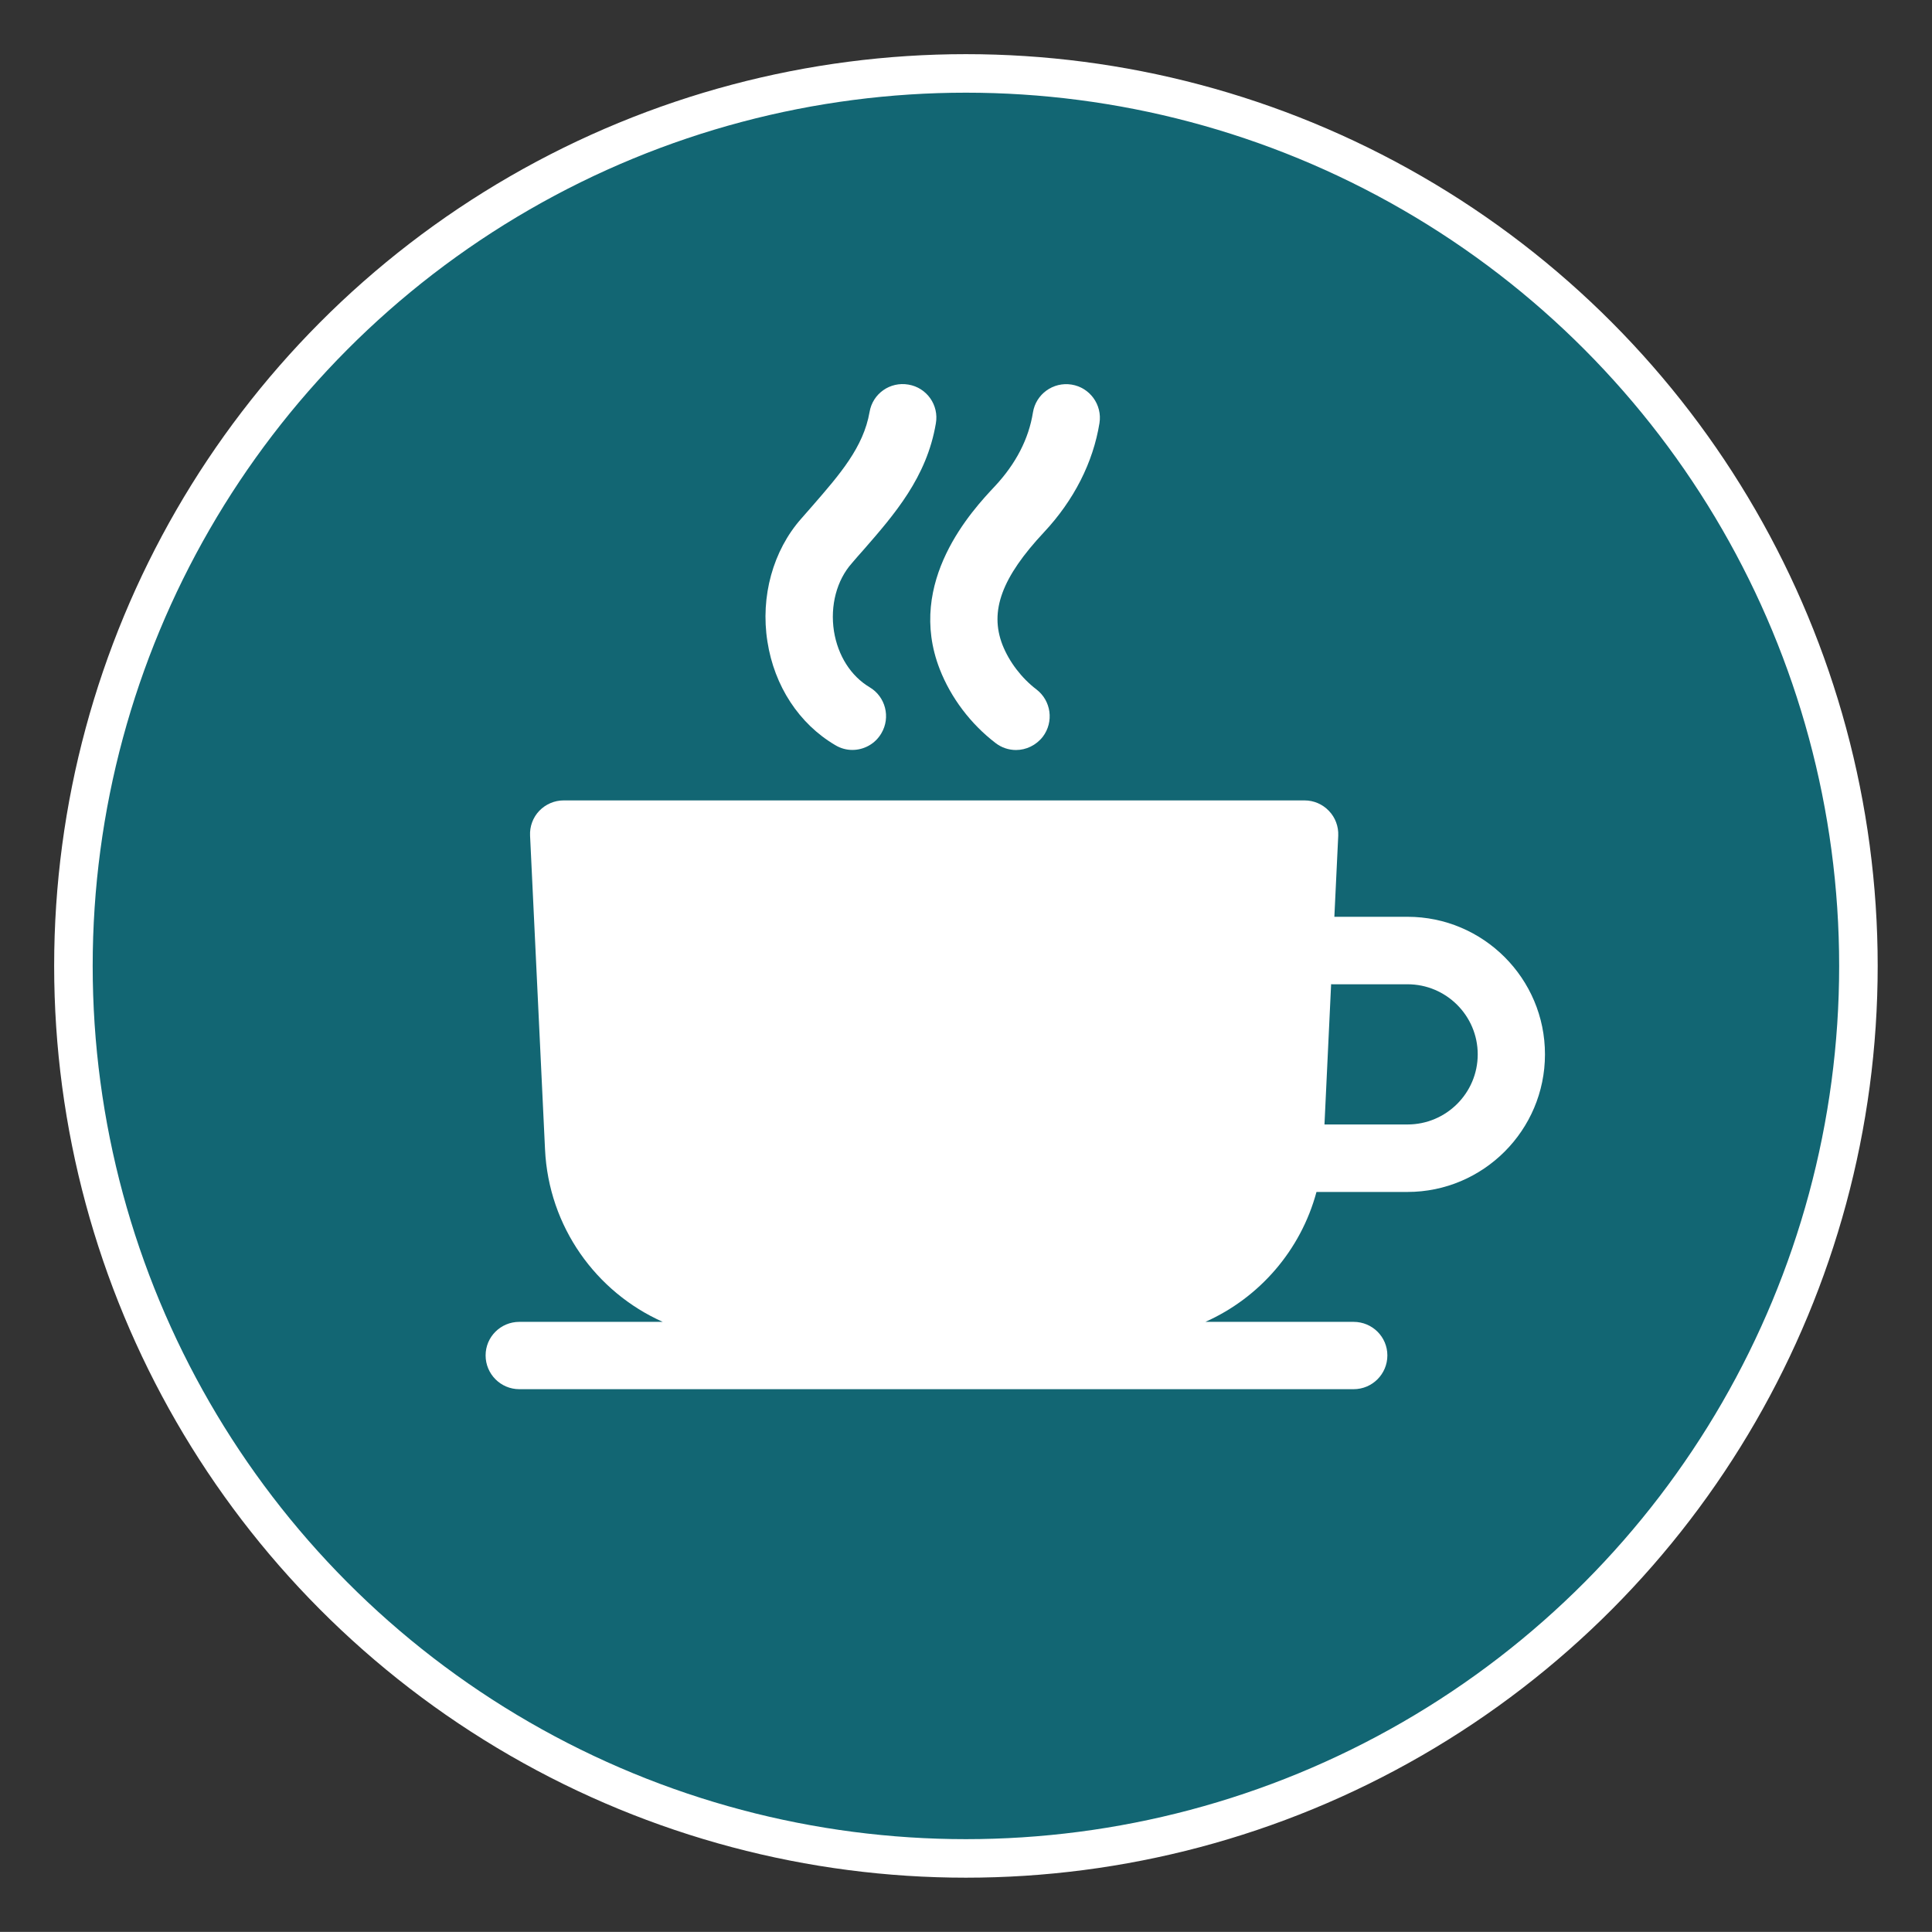
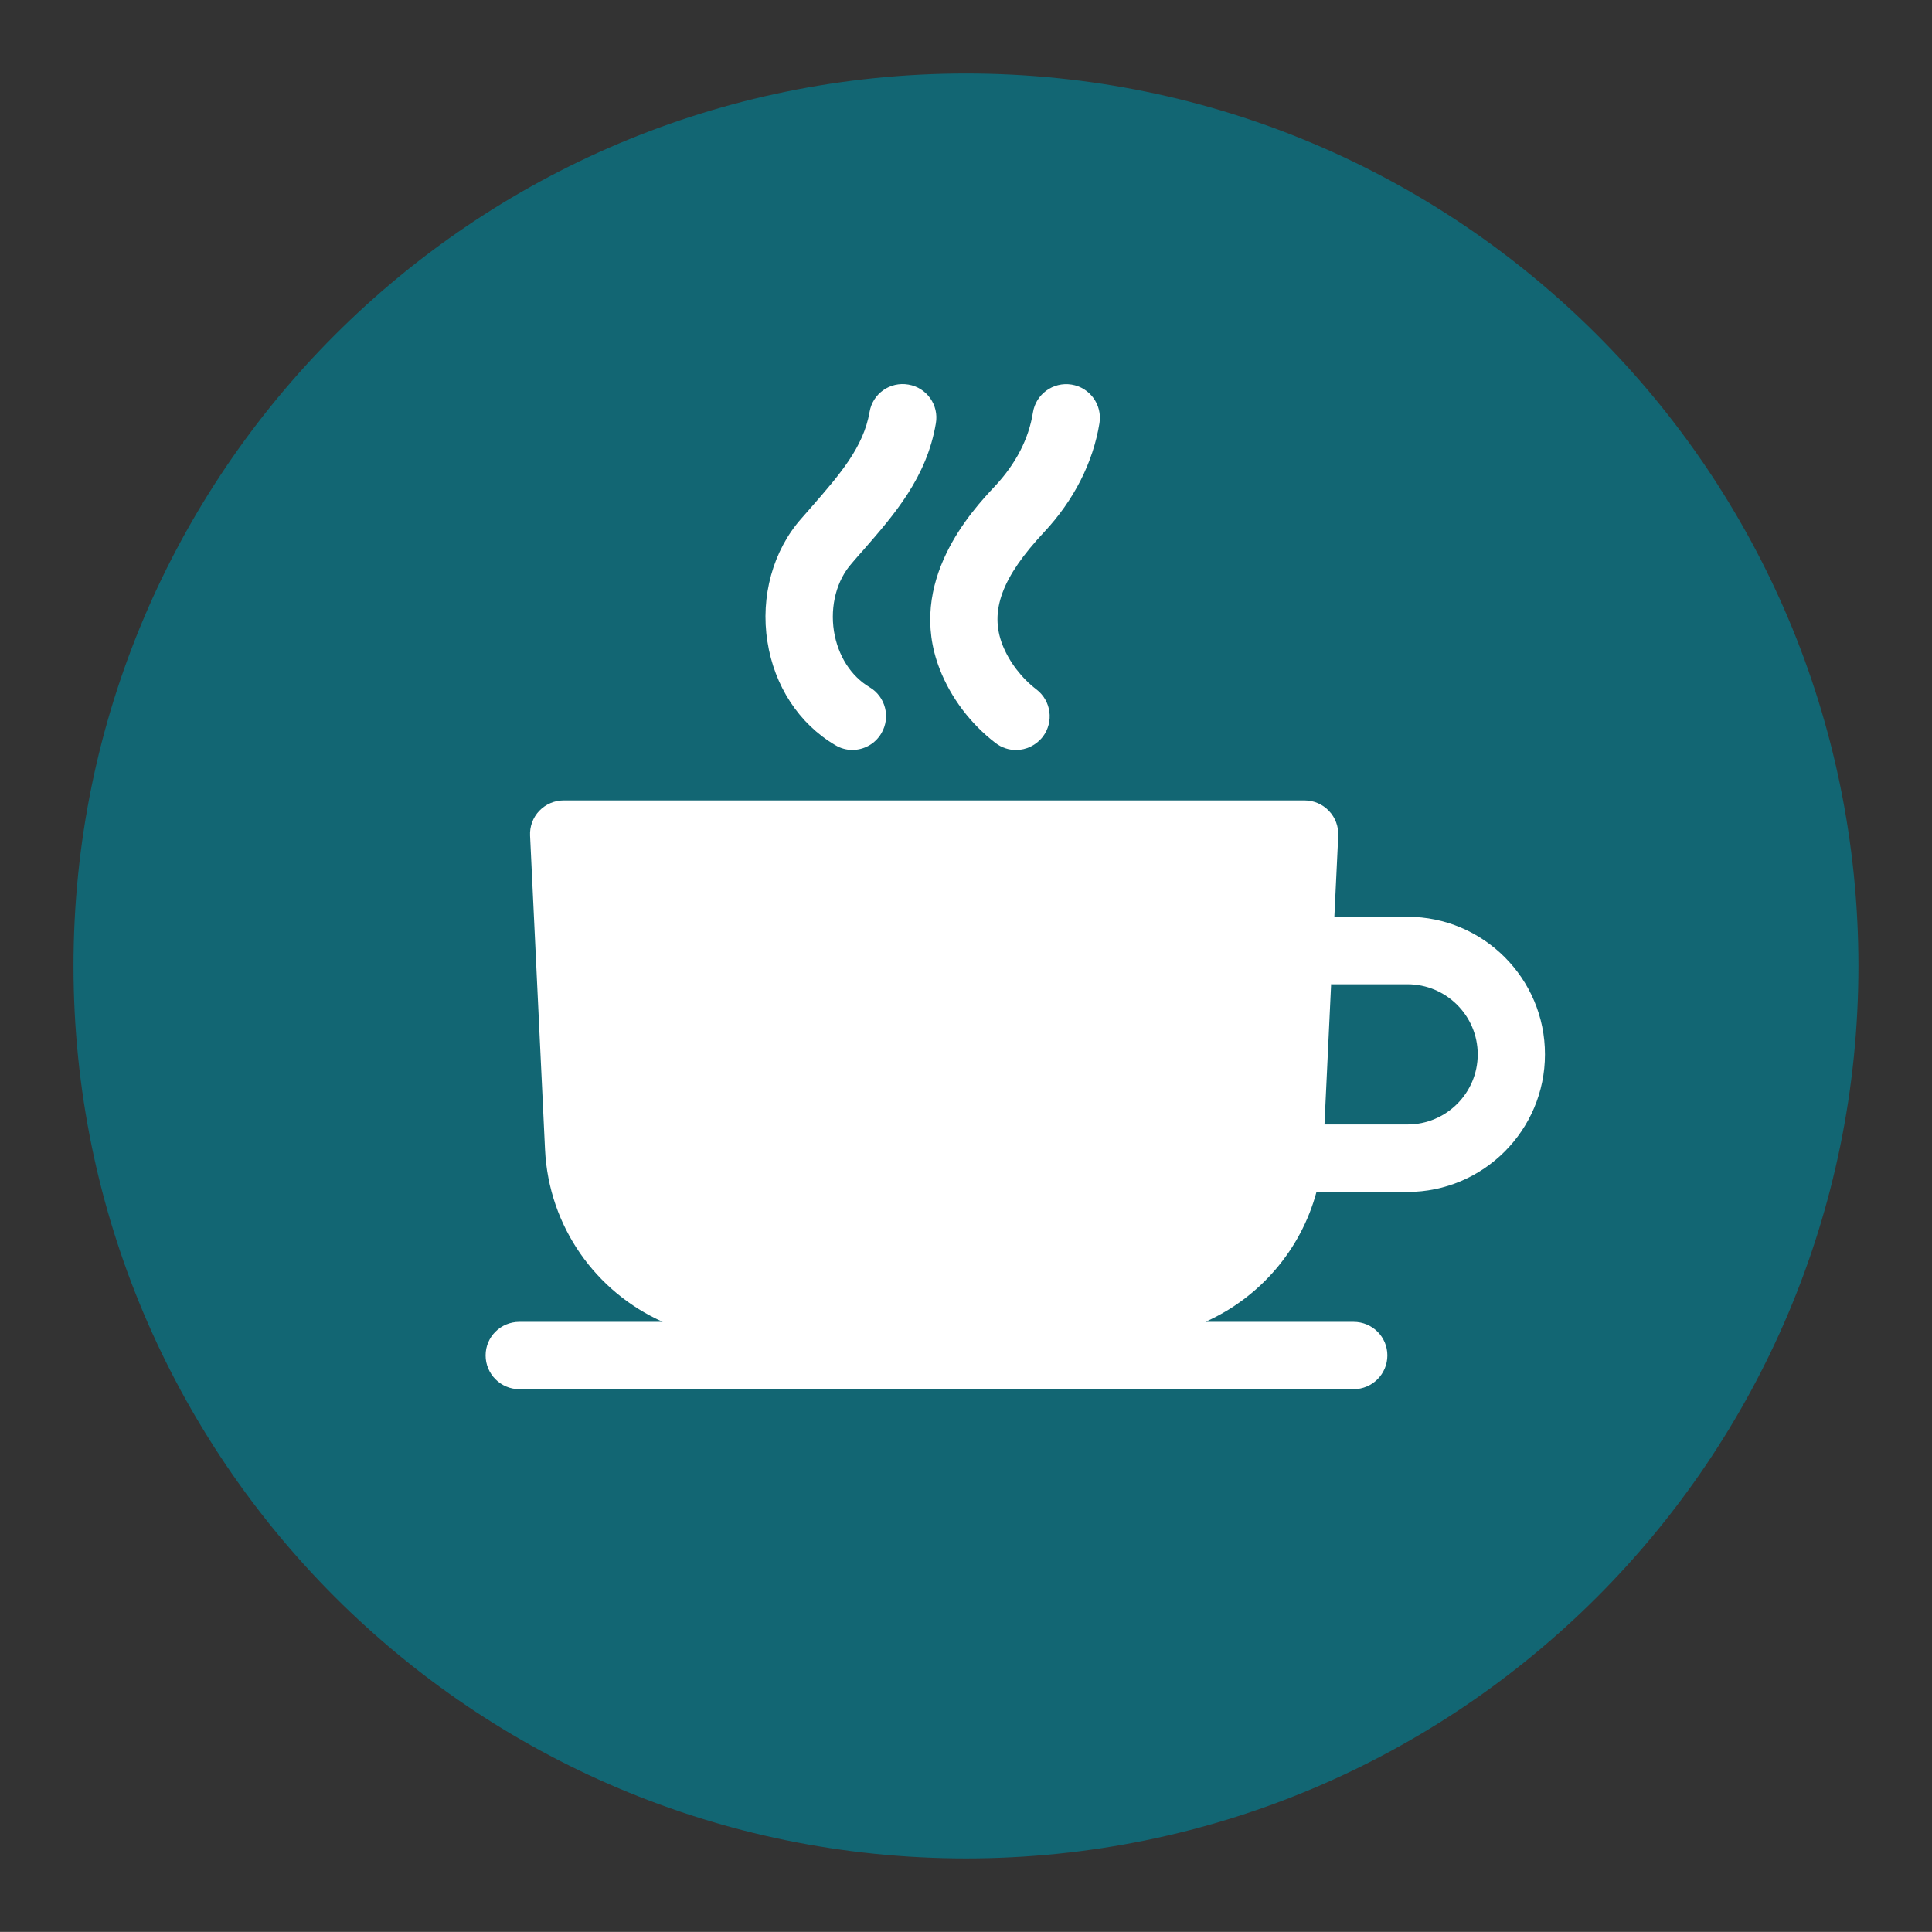
<svg xmlns="http://www.w3.org/2000/svg" version="1.0" id="Layer_1" x="0px" y="0px" width="24.42px" height="24.419px" viewBox="0 0 24.42 24.419" enable-background="new 0 0 24.42 24.419" xml:space="preserve">
  <rect x="0" y="0" width="24.42" height="24.419" fill="#333333" stroke="none" />
  <path fill="#126673" d="M136.086,149.931c0,6.23-5.049,11.281-11.281,11.281c-6.229,0-11.28-5.051-11.28-11.281  s5.051-11.281,11.28-11.281C131.037,138.65,136.086,143.701,136.086,149.931" />
  <circle fill="none" stroke="#FFFFFF" stroke-width="0.487" stroke-miterlimit="10" cx="124.805" cy="149.931" r="11.281" />
-   <path fill="#FFFFFF" d="M118.925,145.709h11.76c0.325,0,0.589-0.265,0.589-0.588c0-0.259-0.166-0.478-0.397-0.558l-5.832-2.625  c-0.154-0.067-0.328-0.067-0.481,0l-5.879,2.646c-0.252,0.114-0.392,0.39-0.333,0.66  C118.408,145.515,118.648,145.709,118.925,145.709" />
+   <path fill="#FFFFFF" d="M118.925,145.709h11.76c0.325,0,0.589-0.265,0.589-0.588c0-0.259-0.166-0.478-0.397-0.558c-0.154-0.067-0.328-0.067-0.481,0l-5.879,2.646c-0.252,0.114-0.392,0.39-0.333,0.66  C118.408,145.515,118.648,145.709,118.925,145.709" />
  <path fill="#FFFFFF" d="M130.68,155.798h-11.755c-0.324,0-0.587,0.264-0.587,0.589c0,0.324,0.263,0.587,0.587,0.587h11.755  c0.325,0,0.589-0.263,0.589-0.587C131.267,156.062,131.005,155.798,130.68,155.798" />
-   <path fill="#FFFFFF" d="M123.51,155.082l-1.752-6.17h-0.053c0.082,1.051,0.123,1.867,0.123,2.449v3.721h-2.051v-8.565h3.082  l1.787,6.082h0.047l1.752-6.082h3.088v8.565h-2.127v-3.756c0-0.195,0.002-0.412,0.009-0.649c0.006-0.239,0.032-0.823,0.079-1.753  h-0.053l-1.729,6.158H123.51z" />
  <g>
    <path fill="#126673" d="M23.49,12.209c0,6.23-5.049,11.281-11.28,11.281c-6.23,0-11.281-5.051-11.281-11.281   c0-6.229,5.051-11.28,11.281-11.28C18.441,0.929,23.49,5.98,23.49,12.209" />
-     <circle fill="none" stroke="#FFFFFF" stroke-width="0.487" stroke-miterlimit="10" cx="12.209" cy="12.209" r="11.281" />
    <path fill="#FFFFFF" d="M10.557,9.418c0.067,0.041,0.143,0.061,0.216,0.061c0.146,0,0.288-0.075,0.367-0.21   c0.12-0.202,0.053-0.464-0.149-0.583c-0.236-0.141-0.4-0.398-0.45-0.708c-0.05-0.323,0.035-0.645,0.227-0.86   c0.002-0.002,0.003-0.004,0.005-0.006c0.046-0.055,0.093-0.107,0.139-0.159c0.395-0.453,0.802-0.92,0.917-1.601   c0.041-0.231-0.114-0.452-0.347-0.491c-0.232-0.04-0.452,0.114-0.491,0.347c-0.077,0.445-0.376,0.788-0.722,1.186   c-0.046,0.054-0.093,0.107-0.141,0.161C9.771,6.958,9.61,7.54,9.7,8.109C9.787,8.671,10.1,9.149,10.557,9.418" />
    <path fill="#FFFFFF" d="M17.791,14.213h-1.05l0.084-1.773c0.007,0,0.013,0.001,0.019,0.001h0.947c0.488,0,0.887,0.396,0.887,0.886   C18.678,13.817,18.279,14.213,17.791,14.213 M17.791,11.588h-0.925l0.049-1.025c0.005-0.116-0.037-0.23-0.118-0.314   c-0.08-0.084-0.191-0.132-0.307-0.132H7.124c-0.116,0-0.227,0.048-0.308,0.132c-0.08,0.084-0.122,0.198-0.116,0.314l0.189,3.965   c0.046,0.979,0.646,1.805,1.488,2.18H6.564c-0.235,0-0.426,0.189-0.426,0.424c0,0.235,0.19,0.427,0.426,0.427h10.545   c0.236,0,0.427-0.191,0.427-0.427c0-0.234-0.19-0.424-0.427-0.424h-1.873c0.683-0.305,1.205-0.904,1.404-1.642h1.15   c0.958,0,1.738-0.78,1.738-1.739C19.529,12.369,18.749,11.588,17.791,11.588" />
    <path fill="#FFFFFF" d="M11.878,8.458c0.141,0.362,0.391,0.693,0.706,0.934c0.076,0.059,0.168,0.088,0.258,0.088   c0.128,0,0.255-0.06,0.339-0.168c0.142-0.188,0.106-0.455-0.081-0.598c-0.189-0.144-0.345-0.35-0.429-0.563   c-0.166-0.428-0.008-0.854,0.525-1.424c0.379-0.405,0.621-0.883,0.701-1.379c0.037-0.232-0.122-0.45-0.353-0.487   c-0.233-0.037-0.451,0.121-0.488,0.353c-0.053,0.333-0.215,0.647-0.481,0.932C12.297,6.442,11.446,7.349,11.878,8.458" />
  </g>
</svg>